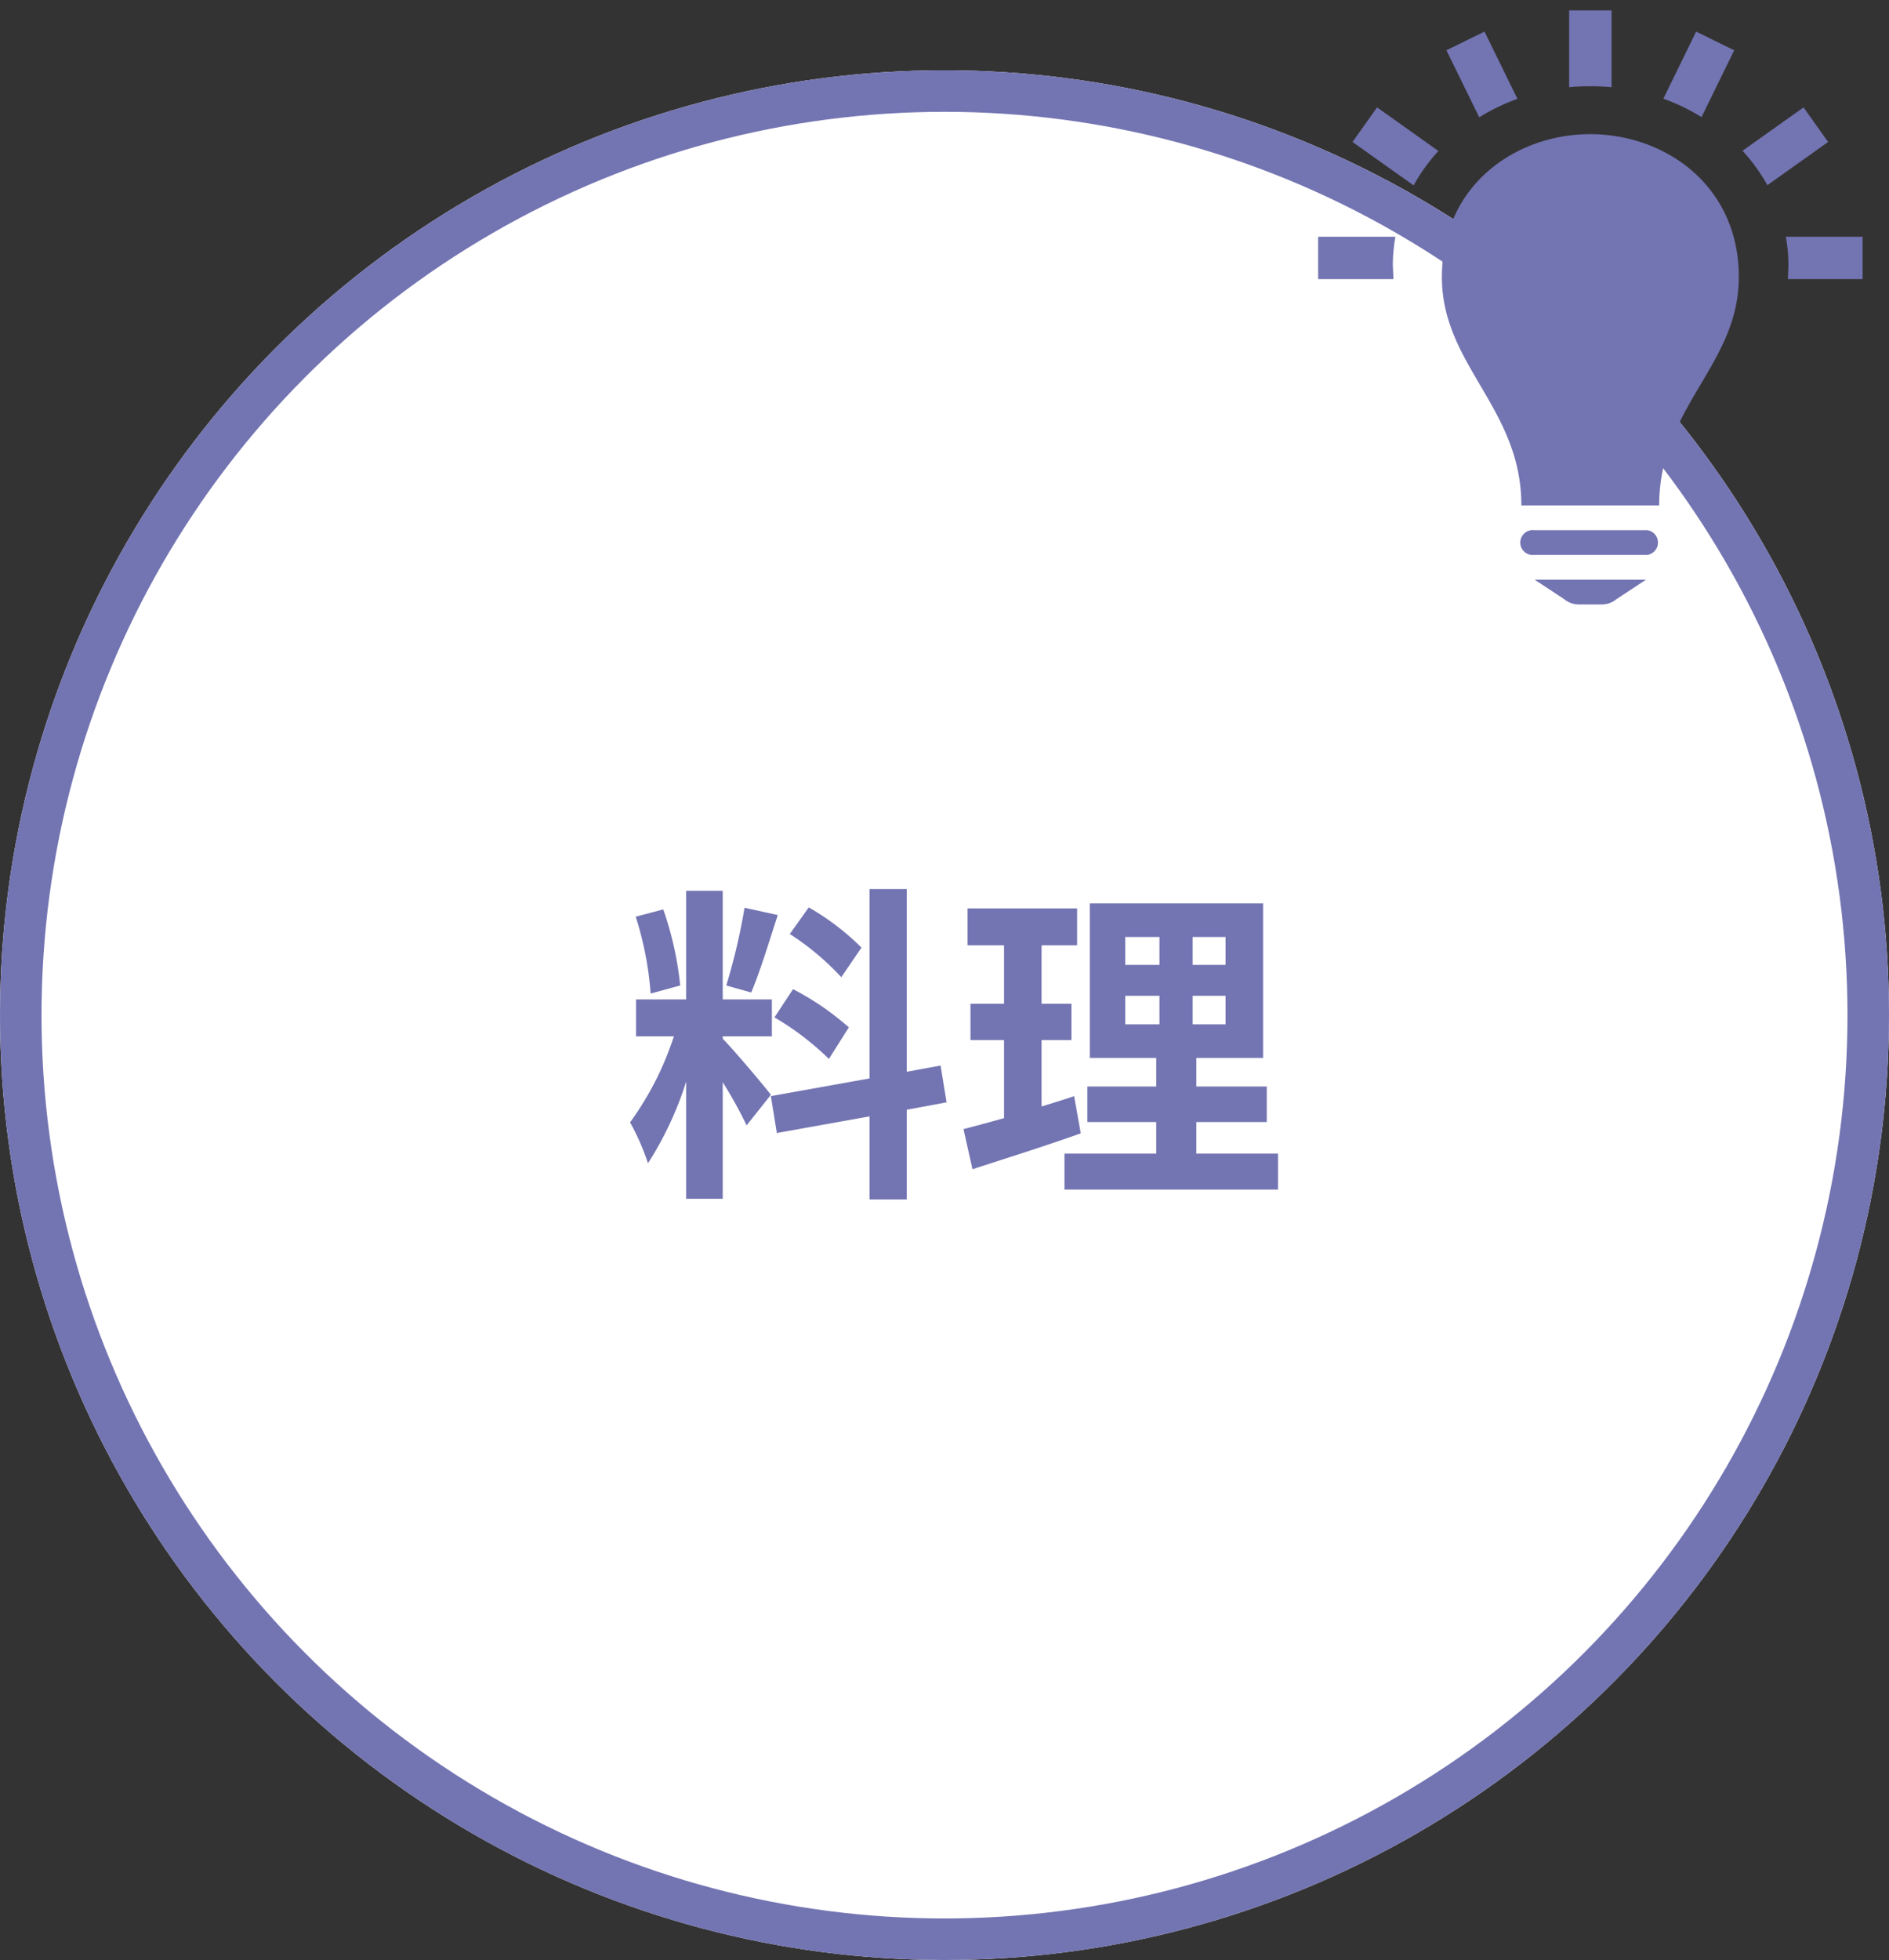
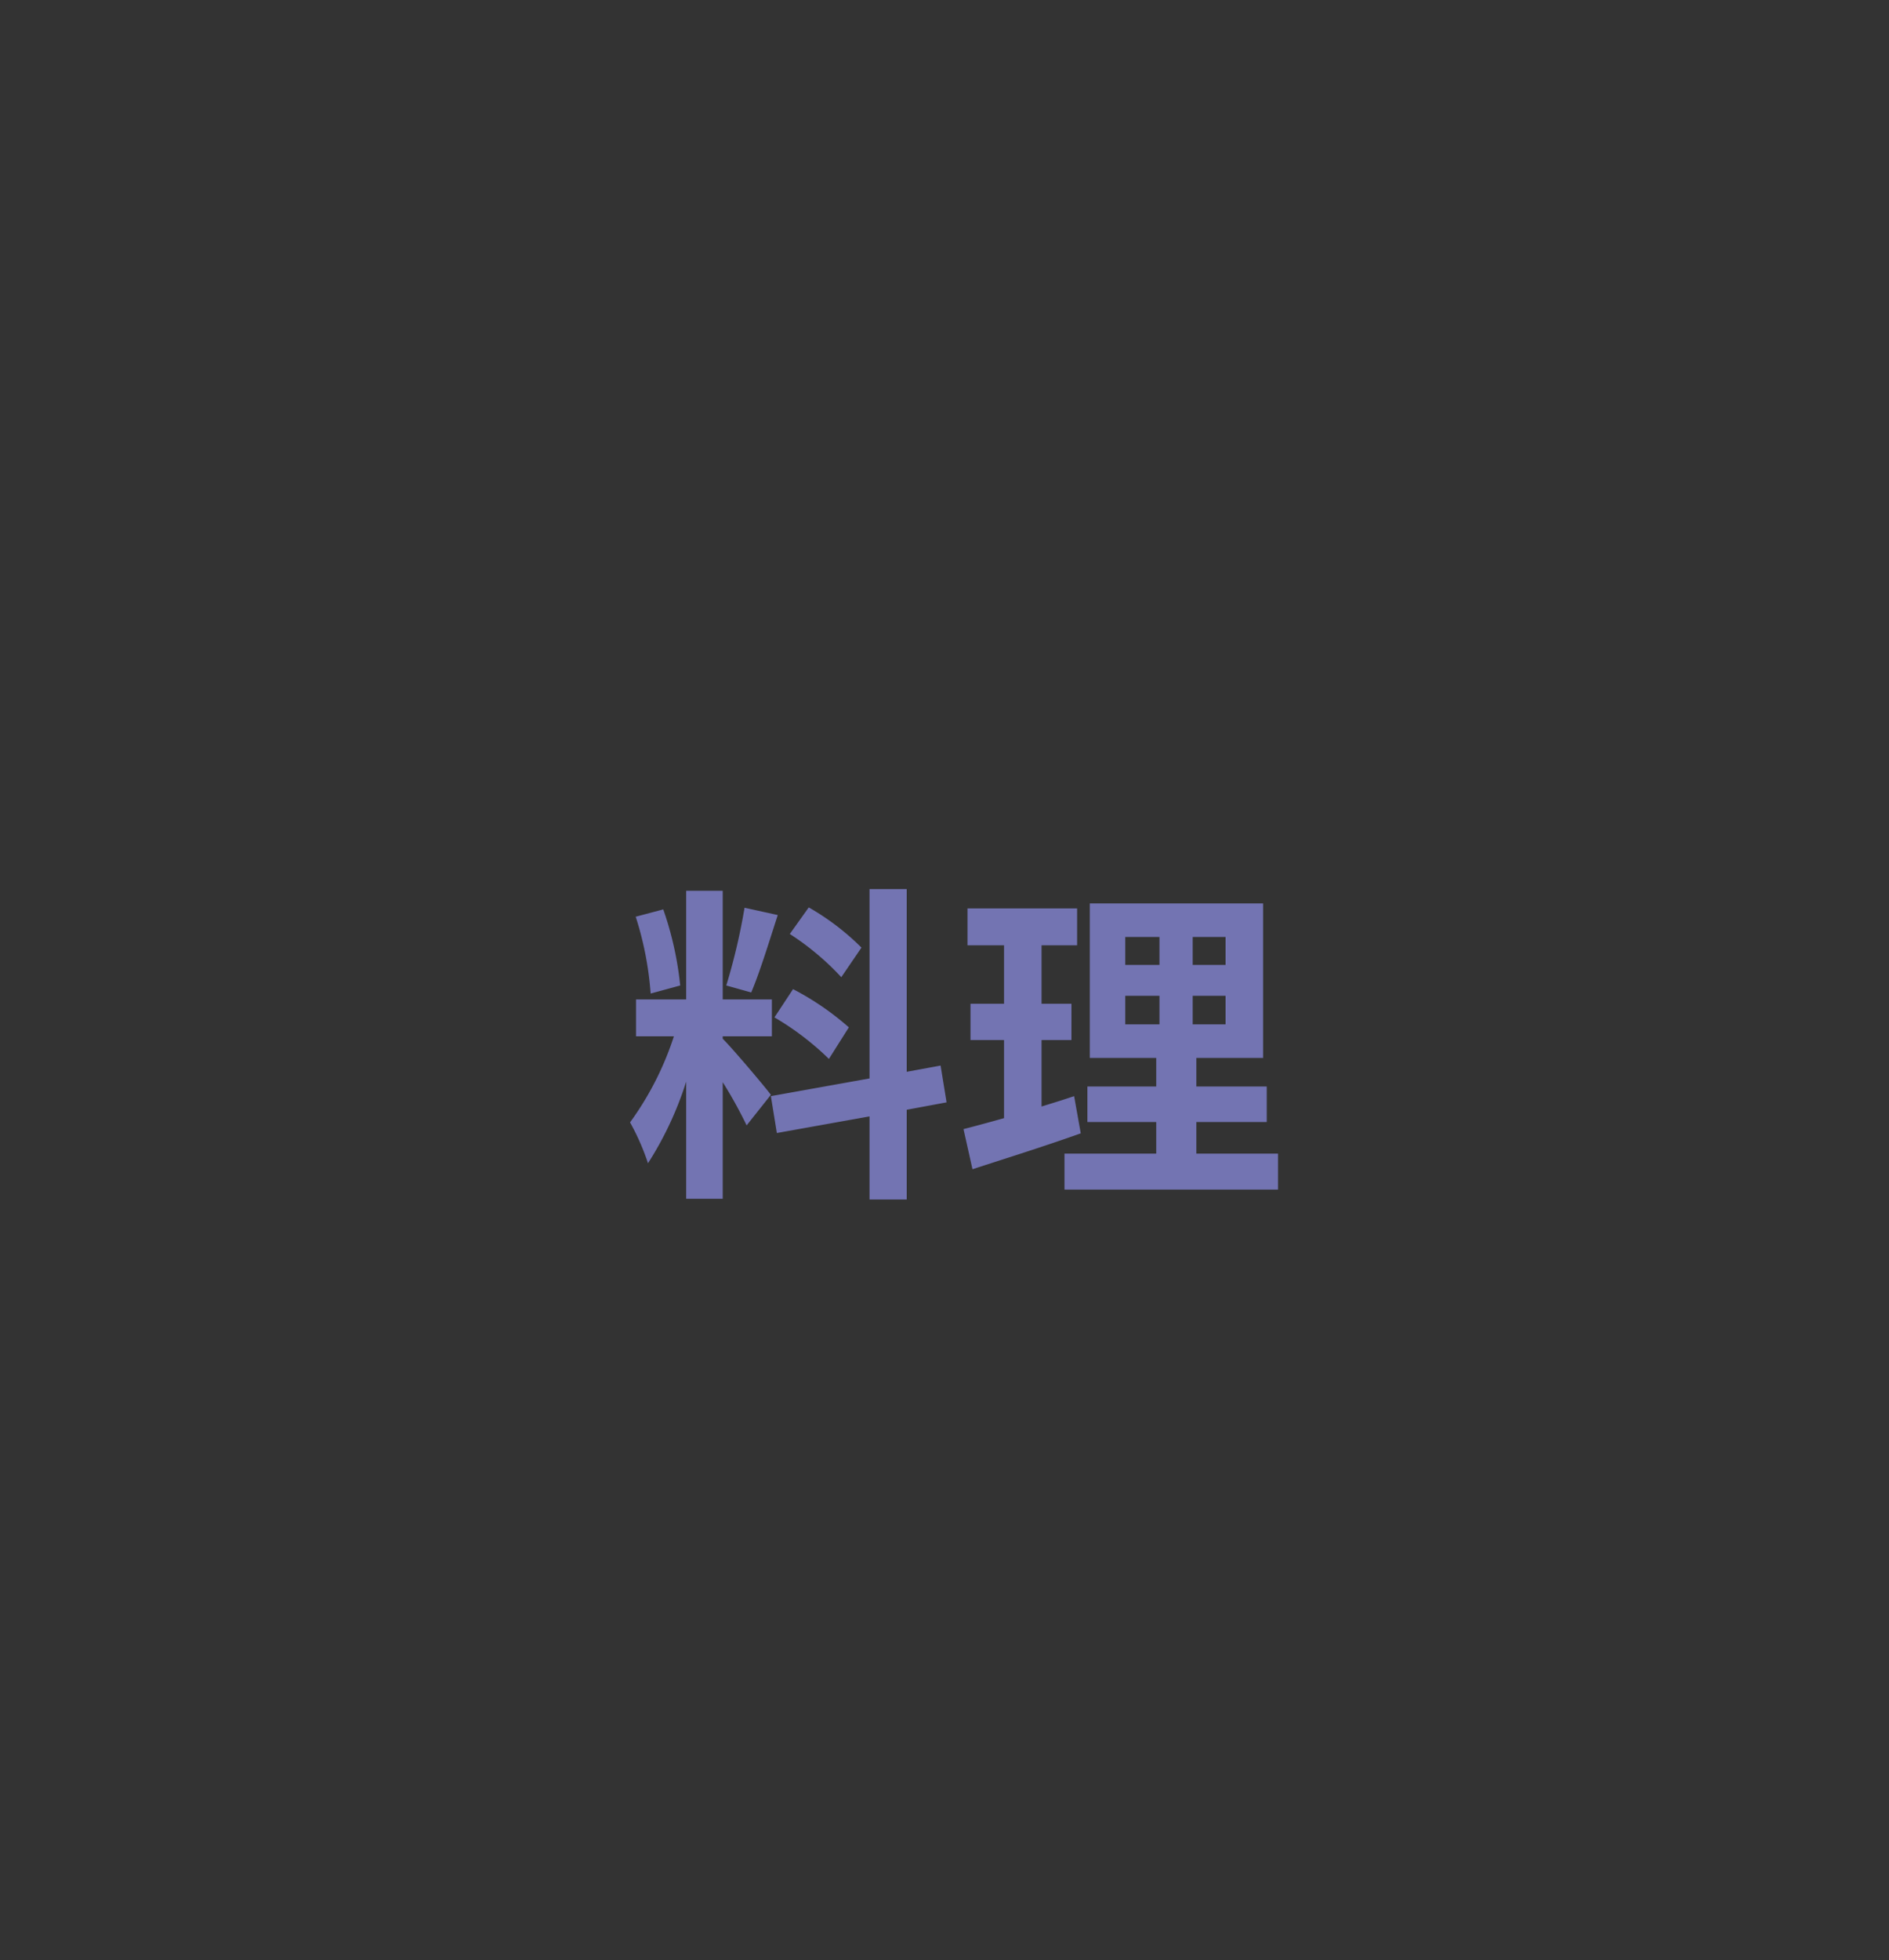
<svg xmlns="http://www.w3.org/2000/svg" width="91" height="94.385" viewBox="0 0 91 94.385">
  <rect x="0" y="0" width="91" height="94.385" fill="#333333" stroke="none" />
  <g id="グループ_1811" data-name="グループ 1811" transform="translate(-1026 -2262.615)">
    <g id="楕円形_26" data-name="楕円形 26" transform="translate(1026 2266)" fill="#fff" stroke="#7374b2" stroke-width="2">
-       <circle cx="45.5" cy="45.5" r="45.5" stroke="none" />
-       <circle cx="45.5" cy="45.5" r="44.5" fill="none" />
-     </g>
+       </g>
    <path id="パス_439" data-name="パス 439" d="M-4.5-10.752A12.024,12.024,0,0,0-7.04-12.688l-.912,1.28a12.873,12.873,0,0,1,2.48,2.08Zm-4.192,3.36a13.531,13.531,0,0,1,2.624,2l.96-1.52a13.362,13.362,0,0,0-2.688-1.84Zm-1.44-5.28a29.762,29.762,0,0,1-.88,3.744l1.2.336c.4-.928.864-2.448,1.28-3.728Zm-3.1,3.744a16.042,16.042,0,0,0-.816-3.664l-1.328.352a15.822,15.822,0,0,1,.72,3.7Zm4.368,5.264c-.336-.448-1.856-2.24-2.32-2.7V-6.48h2.368V-8.256h-2.368v-5.232h-1.76v5.232H-15.36V-6.48h1.824a14.812,14.812,0,0,1-2.112,4.144,11.307,11.307,0,0,1,.864,1.968A16.421,16.421,0,0,0-12.944-4.3V1.344h1.76V-4.272a21.373,21.373,0,0,1,1.152,2.08ZM-.4-3.3-.688-5.072l-1.632.3v-8.8H-4.112v9.12L-8.864-3.6l.288,1.776,4.464-.8v4H-2.32v-4.32Zm6.144-.3c-.512.176-1.04.336-1.568.5V-6.3h1.44V-8.048H4.176v-2.816H5.888V-12.64H.608v1.776h1.76v2.816H.752V-6.3H2.368v3.76c-.736.208-1.392.384-1.952.528L.848-.08c1.536-.5,3.456-1.1,5.216-1.728ZM8.208-8.432H9.856v1.376H8.208Zm0-2.832H9.856V-9.92H8.208ZM13.04-9.92H11.456v-1.344H13.04Zm0,2.864H11.456V-8.432H13.04ZM11.632-.832v-1.52h3.392V-4.064H11.632V-5.44h3.216v-7.44H6.5v7.44H9.7v1.376H6.384v1.712H9.7v1.52H5.28V.9H15.568V-.832Z" transform="translate(1072 2319)" fill="#7374b2" stroke="rgba(0,0,0,0)" stroke-width="1" />
-     <path id="パス_345" data-name="パス 345" d="M19.215,28.607H18.15a1.107,1.107,0,0,1-.734-.26L16,27.416h5.364l-1.416.932A1.1,1.1,0,0,1,19.215,28.607Zm2.2-2.385H15.982a.6.6,0,1,1,0-1.191h5.433a.6.6,0,0,1,0,1.191ZM22,23.84H15.361c0-4.708-3.829-6.745-3.829-11,0-4.438,3.572-6.88,7.148-6.88s7.156,2.446,7.156,6.88C25.835,17.1,22,19.067,22,23.84ZM9.2,12.941H5.571V10.9H9.292a7.911,7.911,0,0,0-.123,1.381Zm22.6,0h-3.6l.027-.662A7.911,7.911,0,0,0,28.1,10.9h3.7ZM11.364,6.77a8.588,8.588,0,0,0-1.193,1.657L7.226,6.337,8.409,4.671Zm14.651-.01,2.94-2.088,1.183,1.665-2.926,2.08A8.7,8.7,0,0,0,26.015,6.76ZM15.171,4.26a9.755,9.755,0,0,0-1.841.889L11.75,1.921l1.835-.9ZM22.2,4.252,23.78,1.022l1.835.9L24.041,5.137A10.078,10.078,0,0,0,22.2,4.252ZM19.705,3.7c-.333-.031-.67-.047-1.011-.047S18,3.666,17.662,3.7V0h2.043Z" transform="translate(1083.929 2263.115)" fill="#7374b2" stroke="rgba(0,0,0,0)" stroke-width="1" fill-rule="evenodd" />
  </g>
</svg>